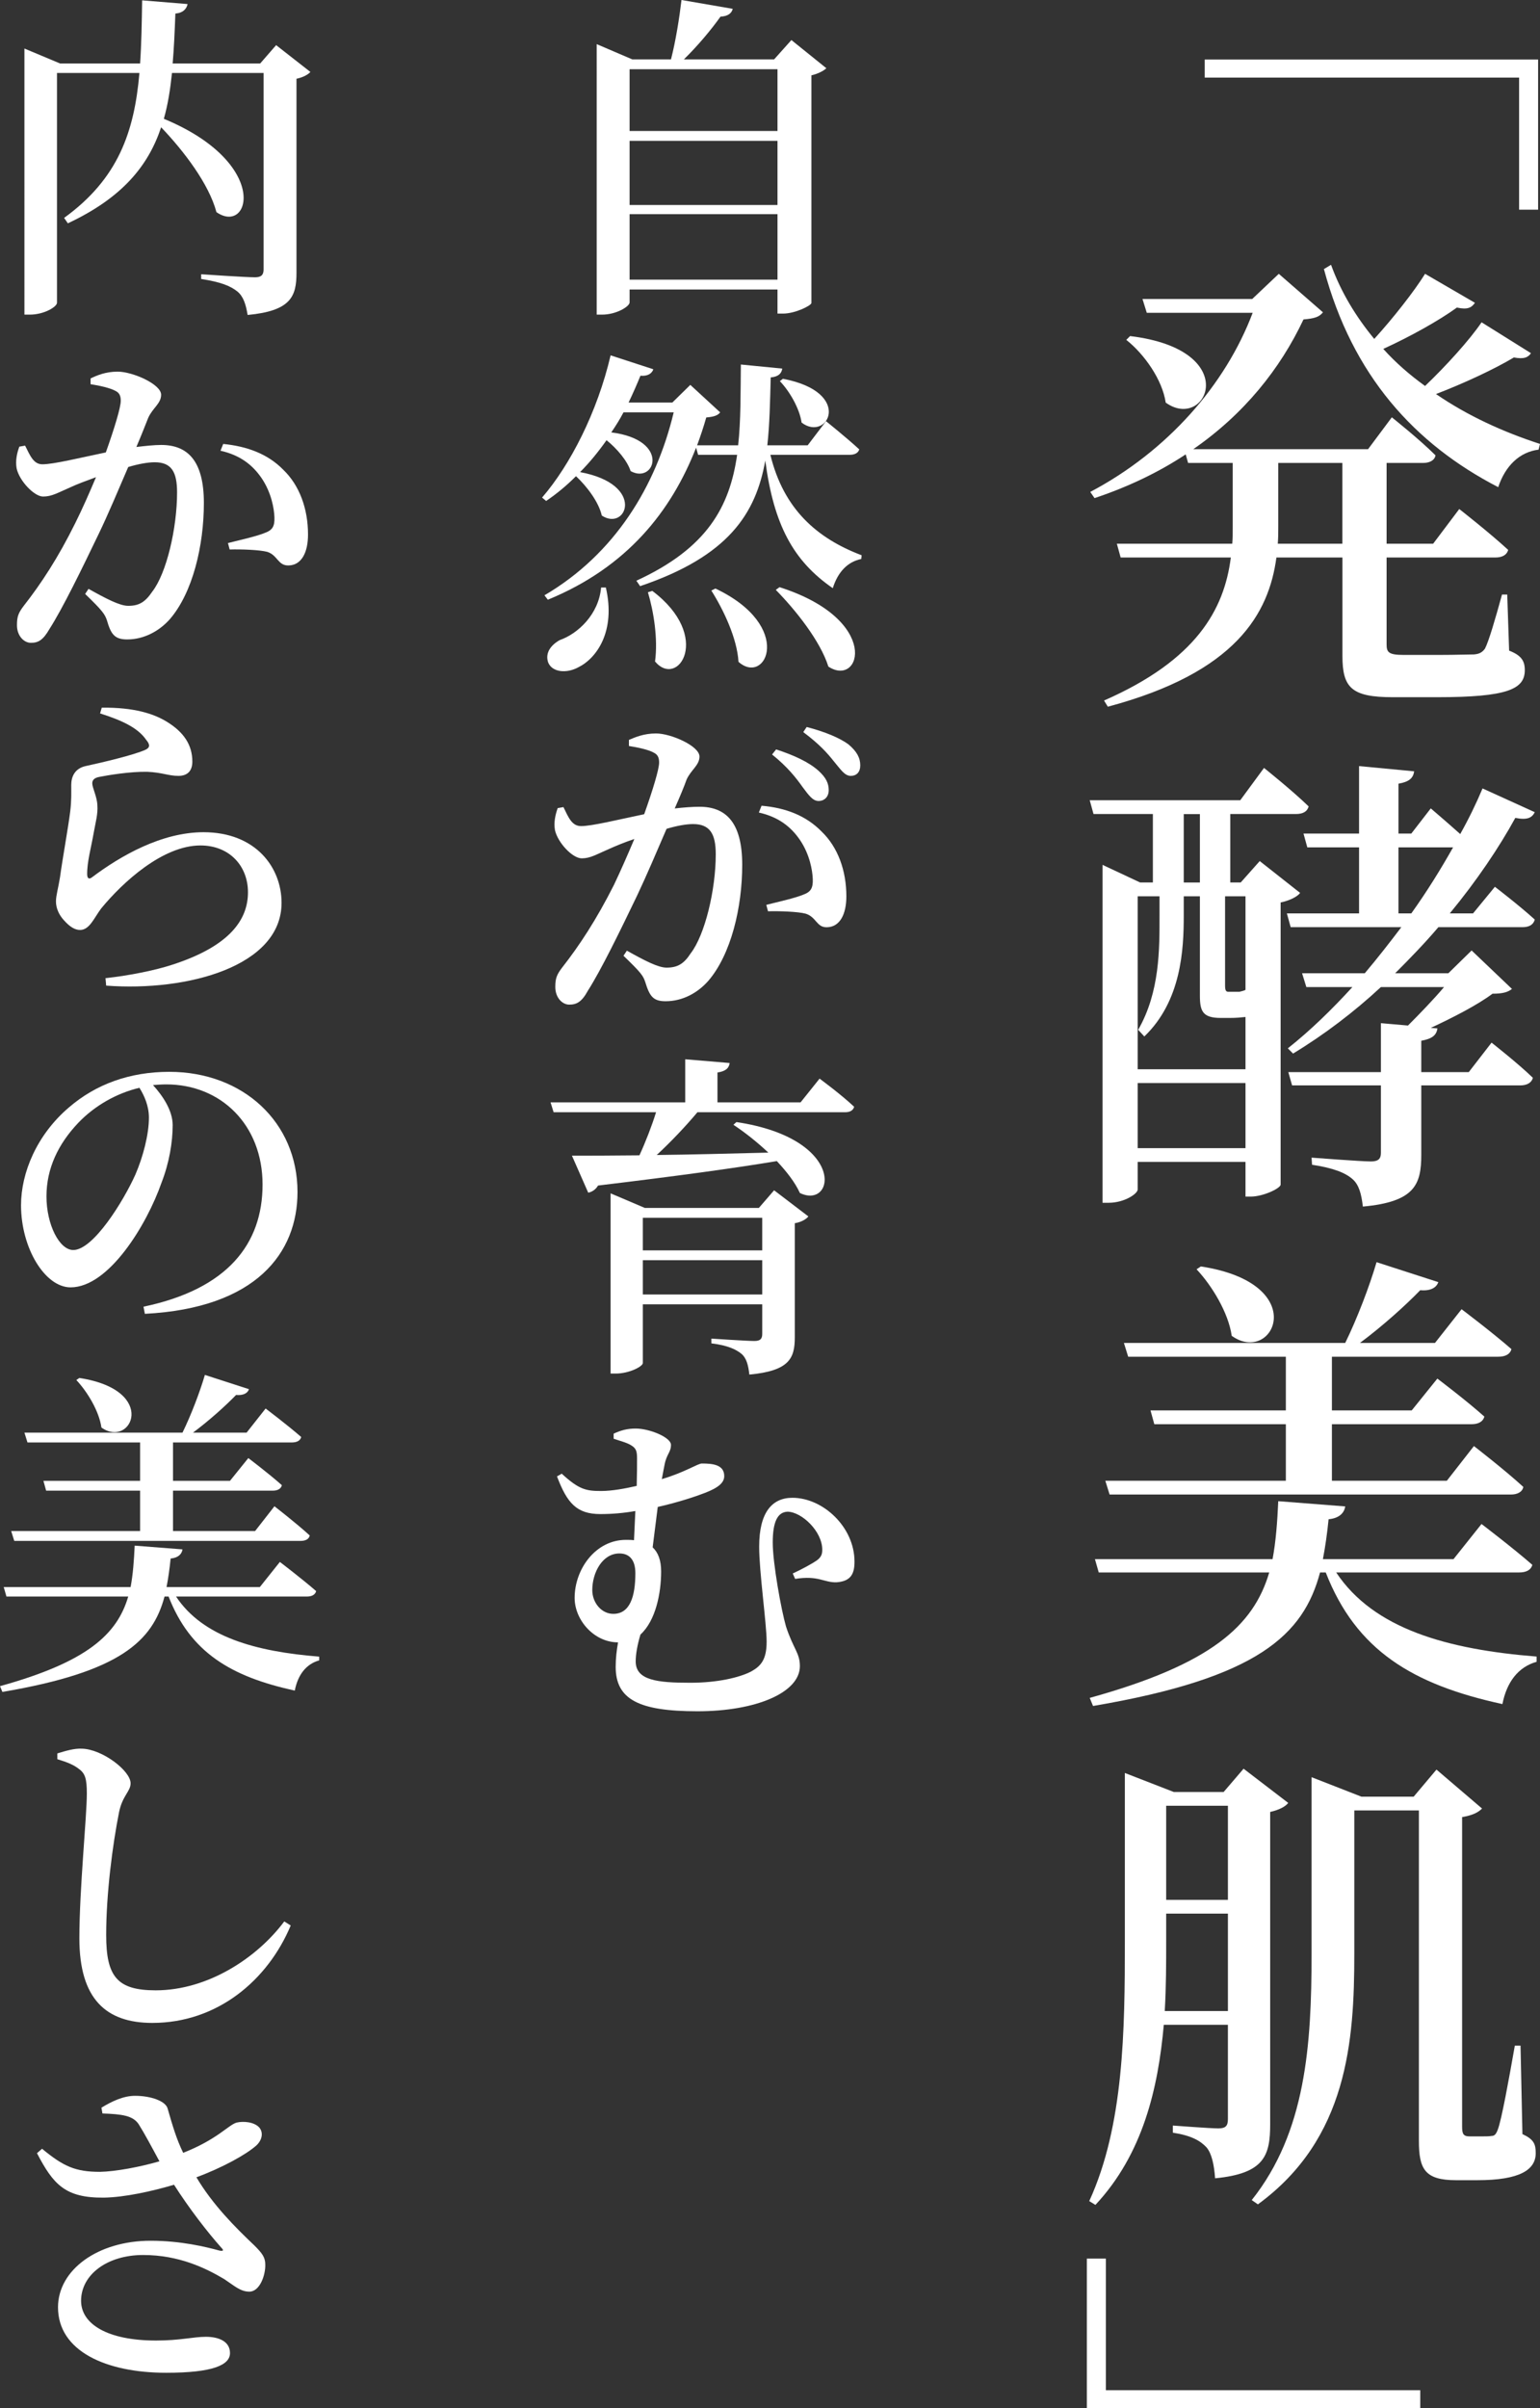
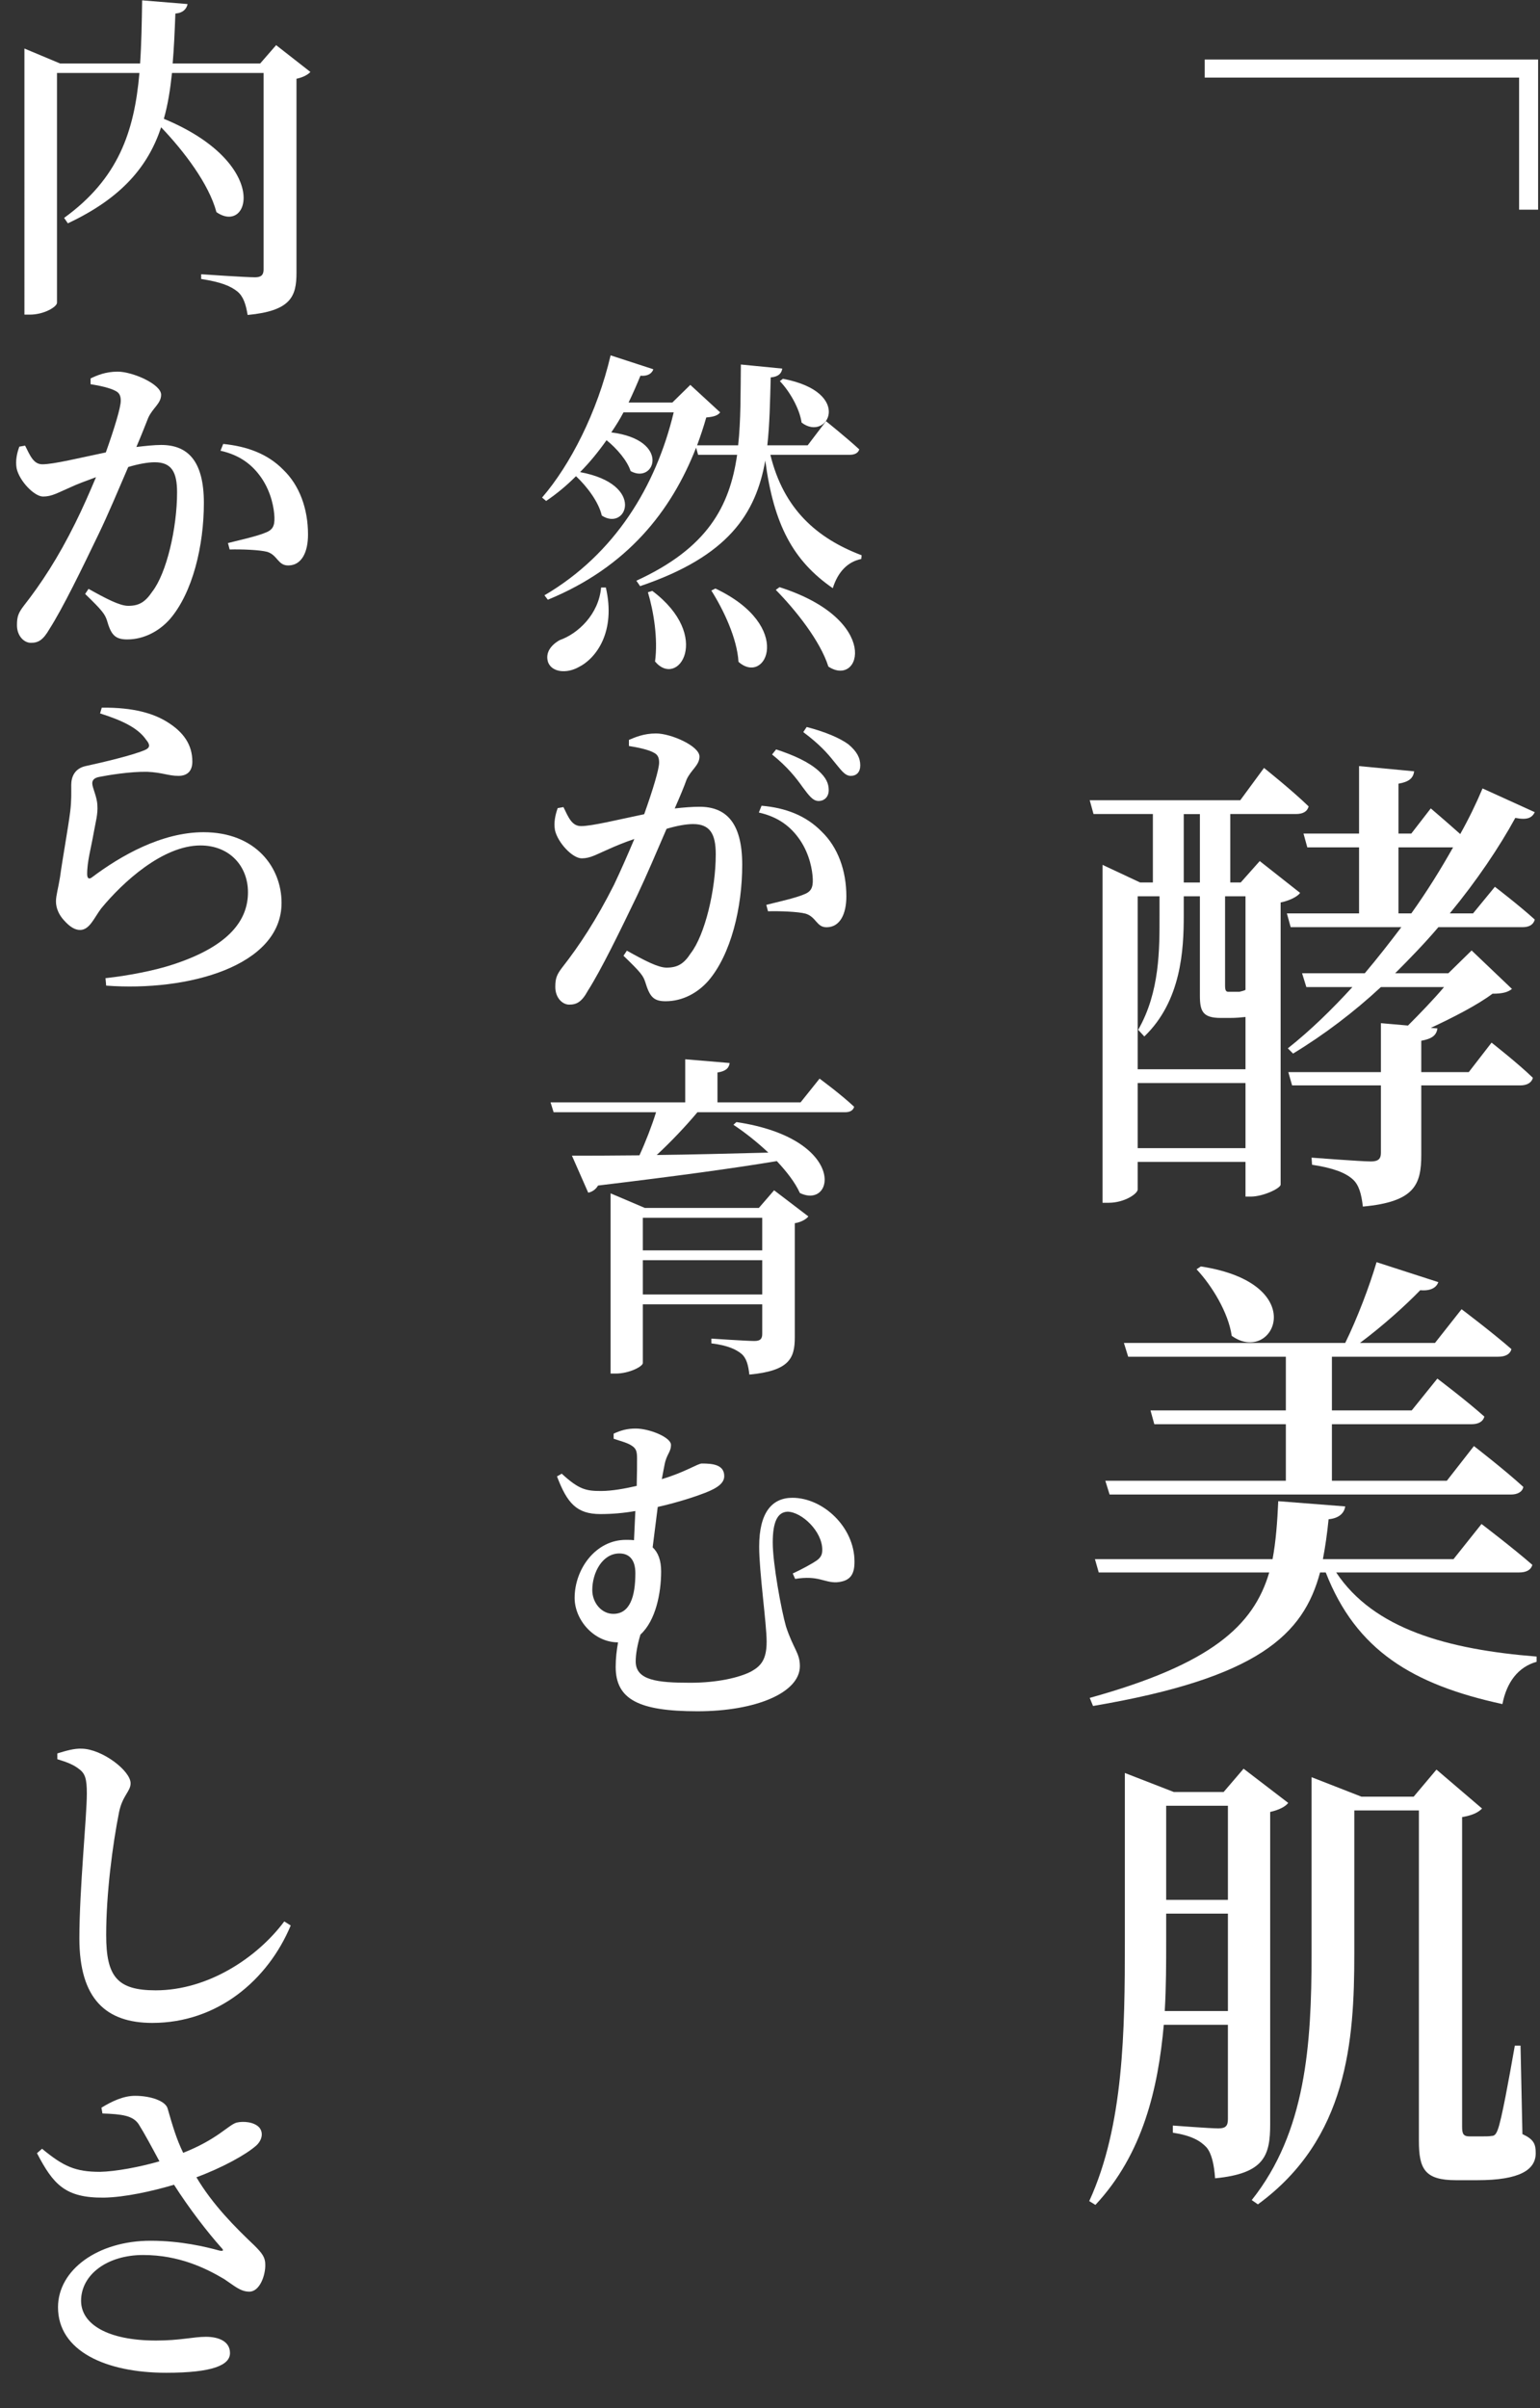
<svg xmlns="http://www.w3.org/2000/svg" id="_レイヤー_2" data-name="レイヤー 2" viewBox="0 0 226.99 354.78">
  <rect x="0" y="0" width="226.99" height="354.78" fill="#333333" stroke="none" />
  <defs>
    <style>
      .cls-1 {
        fill: #fff;
      }
    </style>
  </defs>
  <g id="_コンテンツ" data-name="コンテンツ">
    <g>
      <path class="cls-1" d="M226.71,8.77v22.12h-2.8V11.43h-46.34v-2.66h49.15Z" />
-       <path class="cls-1" d="M222.44,95.85c1.82.7,2.31,1.54,2.31,2.87,0,2.8-2.52,3.99-12.95,3.99h-6.51c-6.09,0-7.42-1.4-7.42-6.09v-14.49h-9.73c-1.12,8.26-5.95,16.94-24.85,21.98l-.56-.91c13.58-5.95,17.71-13.37,18.69-21.07h-16.24l-.56-2.03h17.01c.07-.84.07-1.68.07-2.52v-9.38h-6.58l-.35-1.26c-3.92,2.59-8.4,4.76-13.44,6.44l-.63-.91c11.41-6.02,19.95-15.82,23.94-26.39h-15.61l-.63-2.03h16.17l3.92-3.71,6.51,5.67c-.56.7-1.26.91-2.87,1.05-3.43,7.28-8.75,13.93-16.24,19.11h25.76l3.5-4.69s4.06,3.22,6.44,5.6c-.14.77-.91,1.12-1.82,1.12h-5.39v11.9h6.86l3.85-5.11s4.48,3.5,7.21,6.02c-.21.77-.91,1.12-1.89,1.12h-16.03v12.81c0,1.12.28,1.54,2.45,1.54h5.53c2.17,0,3.99-.07,4.9-.07.77-.07,1.19-.28,1.61-.84.56-1.05,1.54-4.41,2.52-7.98h.77l.28,8.26ZM166.57,49.51c16.8,2.03,11.27,14.14,5.25,9.8-.49-3.36-3.15-7.14-5.81-9.24l.56-.56ZM197.86,80.1v-11.9h-9.45v9.31c0,.84,0,1.75-.07,2.59h9.52ZM225.66,52.03c-.42.63-1.05.91-2.52.63-2.8,1.68-7.28,3.78-11.48,5.39,4.69,3.22,9.94,5.6,15.33,7.35l-.21.84c-2.8.35-4.9,2.38-5.95,5.53-12.32-6.37-21.49-16.45-25.69-32.13l1.05-.63c1.47,4.06,3.71,7.7,6.37,10.92,2.8-3.08,5.88-7,7.49-9.59l7.35,4.27c-.49.7-1.05,1.05-2.66.7-2.59,1.89-6.86,4.27-10.85,6.09,1.82,2.03,3.92,3.85,6.16,5.46,3.08-2.94,6.58-6.79,8.33-9.38l7.28,4.55Z" />
      <path class="cls-1" d="M191.63,131.55c-.42.56-1.54,1.12-2.87,1.4v41.58c-.07.56-2.59,1.75-4.41,1.75h-.77v-5.11h-15.89v4.06c0,.63-1.96,1.96-4.27,1.96h-.91v-49.78l5.53,2.59h1.89v-10.08h-8.75l-.56-2.03h22.19l3.5-4.76s4.13,3.29,6.58,5.67c-.21.77-.84,1.12-1.89,1.12h-9.66v10.08h1.54l2.8-3.15,5.95,4.69ZM167.69,132.04v25.48h15.89v-7.7c-.63.07-1.4.14-2.31.14h-1.33c-2.66,0-3.08-.98-3.08-3.29v-14.63h-2.38v2.87c0,4.97-.35,12.53-5.81,17.78l-.91-.98c3.22-5.6,3.15-11.97,3.15-16.87v-2.8h-3.22ZM183.58,169.14v-9.59h-15.89v9.59h15.89ZM174.48,130.01h2.38v-10.08h-2.38v10.08ZM180.57,132.04v13.16c0,.7.14.91.49.91h1.61c.28-.07.63-.14.91-.28v-13.79h-3.01ZM212.01,136.59c-1.96,2.31-4.13,4.55-6.37,6.79h7.84l3.43-3.36,5.95,5.67c-.63.49-1.4.7-2.87.7-2.24,1.68-5.81,3.5-9.1,5.04l.98.07c-.14,1.05-.84,1.54-2.38,1.82v4.62h7l3.36-4.34s3.85,3.01,6.09,5.18c-.21.77-.91,1.12-1.89,1.12h-14.56v10.22c0,4.41-.98,6.93-8.61,7.63-.21-1.82-.56-3.22-1.54-4.06-1.05-.91-2.73-1.61-5.95-2.1l-.07-1.05s7.28.56,8.75.56c1.12,0,1.47-.42,1.47-1.26v-9.94h-13.09l-.56-1.96h13.65v-7.21l3.99.35c1.75-1.75,3.78-3.85,5.32-5.67h-9.31c-3.92,3.64-8.33,7-12.95,9.8l-.77-.77c3.36-2.66,6.51-5.74,9.52-9.03h-6.79l-.63-2.03h9.24c1.89-2.24,3.64-4.48,5.39-6.79h-16.31l-.56-2.03h10.64v-9.73h-7.63l-.56-2.03h8.19v-9.94l8.12.77c-.14.98-.7,1.54-2.31,1.82v7.35h1.89l2.87-3.71s2.38,2.03,4.34,3.78c1.26-2.24,2.38-4.55,3.29-6.72l7.7,3.5c-.42.84-1.12,1.19-2.87.84-2.38,4.34-5.67,9.24-9.66,14.07h3.43l3.22-3.92s3.57,2.73,5.88,4.83c-.21.77-.84,1.12-1.82,1.12h-12.39ZM208.02,134.56c2.31-3.22,4.34-6.51,6.16-9.73h-8.05v9.73h1.89Z" />
      <path class="cls-1" d="M196.95,231.65c5.53,8.33,16.38,11.34,29.54,12.39v.77c-2.73.77-4.41,3.01-5.04,6.23-13.23-2.87-21.56-7.91-26.04-19.39h-.84c-2.45,9.17-9.1,15.54-33.46,19.67l-.49-1.19c17.92-4.97,24.15-10.64,26.46-18.48h-25.13l-.56-1.96h26.18c.49-2.59.7-5.46.84-8.54l9.87.77c-.14.98-.91,1.75-2.45,1.89-.21,2.1-.49,4.06-.84,5.88h19.25l4.13-5.18s4.69,3.57,7.49,6.02c-.21.77-.91,1.12-1.96,1.12h-26.95ZM189.53,218.14v-8.33h-19.39l-.56-2.03h19.95v-7.91h-23.24l-.63-2.03h32.62c1.75-3.57,3.57-8.33,4.62-11.9l9.1,2.94c-.28.84-1.19,1.33-2.66,1.19-2.24,2.31-5.6,5.32-8.89,7.77h11.06l3.92-4.97s4.55,3.43,7.35,5.88c-.21.77-.91,1.12-1.96,1.12h-24.5v7.91h11.76l3.78-4.69s4.27,3.22,6.93,5.6c-.21.77-.91,1.12-1.89,1.12h-20.58v8.33h16.94l3.99-5.11s4.62,3.57,7.28,6.02c-.14.77-.91,1.12-1.82,1.12h-59.16l-.63-2.03h26.6ZM177,186.57c16.45,2.52,10.71,14.63,4.55,10.22-.49-3.43-2.94-7.42-5.18-9.8l.63-.42Z" />
      <path class="cls-1" d="M187.22,312.92c0,4.62-.84,7.28-8.12,7.98-.14-1.96-.49-3.64-1.26-4.55-.91-.98-2.24-1.75-4.97-2.17v-1.05s5.53.42,6.72.42c1.12,0,1.4-.42,1.4-1.4v-13.86h-9.45c-.84,9.38-3.08,19.04-10.08,26.53l-.91-.56c5.11-11.13,5.25-25.2,5.25-38.29v-24.78l7.21,2.8h7.35l2.94-3.43,6.58,5.04c-.42.56-1.4,1.05-2.66,1.33v45.99ZM180.99,296.26v-14.35h-9.1v3.99c0,3.29,0,6.79-.21,10.36h9.31ZM171.89,266.02v13.86h9.1v-13.86h-9.1ZM224.4,314.39c1.68.77,1.96,1.47,1.96,2.8,0,2.45-2.31,3.99-8.61,3.99h-3.15c-4.62,0-5.46-1.68-5.46-5.81v-48.66h-9.52v21.14c0,12.81-.98,27.23-14.21,36.89l-.91-.63c7.98-10.01,8.82-22.89,8.82-36.26v-26.04l7.35,2.87h7.7l3.36-3.99,6.72,5.74c-.56.56-1.33.98-2.94,1.26v45.57c0,1.05.14,1.47,1.12,1.47h1.61c.7,0,1.26,0,1.61-.07.35,0,.63-.14.91-.91.56-1.4,1.68-7.63,2.52-12.39h.84l.28,13.02Z" />
-       <path class="cls-1" d="M160.2,354.78v-22.05h2.8v19.39h46.34v2.66h-49.15Z" />
-       <path class="cls-1" d="M121.8,10.05c-.35.35-1.15.8-2.2,1.05v33.55c-.1.4-2.4,1.55-4.2,1.55h-.8v-3.55h-21.8v1.9c0,.6-1.95,1.8-4.05,1.8h-.8V6.5l5.25,2.25h5.7c.7-2.7,1.25-6.2,1.55-8.75l7.55,1.3c-.15.65-.7,1.1-1.8,1.15-1.35,1.9-3.35,4.3-5.4,6.3h13.3l2.55-2.85,5.15,4.15ZM92.8,10.2v9.1h21.8v-9.1h-21.8ZM92.8,20.75v9.45h21.8v-9.45h-21.8ZM114.6,41.2v-9.65h-21.8v9.65h21.8Z" />
      <path class="cls-1" d="M113.55,67c1.95,8,6.85,12.3,13.45,14.8l-.05.55c-2,.4-3.45,1.9-4.2,4.3-5.8-4-8.7-9.3-9.95-18.8-1.4,7.85-5.45,14.1-18.45,18.5l-.55-.8c10.45-4.8,13.75-10.9,14.85-18.55h-5.75l-.3-1.05c-3.65,9.35-10.15,17.6-21.85,22.4l-.5-.65c10.4-6.1,16.45-16.1,19.05-26.95h-7.4c-.55,1.05-1.15,2-1.8,2.95,8.8,1.1,6.45,7.7,2.85,5.7-.5-1.55-2.05-3.35-3.55-4.55-1.2,1.7-2.5,3.3-3.9,4.7,9.75,1.8,6.85,8.8,3.2,6.4-.45-2-2.2-4.3-3.8-5.8-1.4,1.4-2.85,2.6-4.4,3.65l-.6-.5c4.15-4.8,8.15-12.6,10.1-20.95l6.3,2.05c-.2.6-.8,1.05-1.9.95-.55,1.35-1.15,2.7-1.75,3.95h6.45l2.65-2.6,4.4,4.05c-.35.45-.9.65-2.05.75-.4,1.4-.85,2.75-1.35,4.1h6.05c.4-3.6.35-7.6.4-11.9l6.1.6c-.1.7-.55,1.2-1.7,1.3-.1,3.55-.15,6.9-.5,10h5.95l2.7-3.55s3,2.4,4.9,4.15c-.15.55-.7.8-1.4.8h-11.7ZM89.3,86.55c1.5,6.5-1.4,10.45-4.05,11.75-1.75.95-3.85.75-4.45-.7-.5-1.45.45-2.6,1.7-3.3,2.7-.95,5.75-3.8,6.1-7.75h.7ZM96.15,87.05c8.9,6.7,3.8,14.45.4,10.4.45-3.35-.2-7.35-1.05-10.2l.65-.2ZM105.45,86.7c11.7,5.55,7.45,14.4,3.4,10.8-.2-3.45-2.2-7.65-4-10.5l.6-.3ZM114.9,86.5c15.05,4.8,12,14.85,7.2,11.7-1.2-3.8-4.85-8.35-7.75-11.3l.55-.4ZM115.4,55.8c10.55,2,6.55,9.4,2.75,6.45-.3-2.1-1.8-4.65-3.2-6.1l.45-.35Z" />
      <path class="cls-1" d="M92.7,109c.95-.4,2.2-.95,4-.95,2.2,0,6.4,1.85,6.4,3.4,0,1.3-1.25,1.95-1.9,3.4-.35,1-1,2.55-1.75,4.25,1.3-.15,2.65-.25,3.65-.25,3.85,0,6.3,2.25,6.3,8.55s-1.65,13.2-5,17.1c-1.55,1.75-3.75,3-6.3,3-1.85,0-2.35-.75-3-2.85-.3-.9-.6-1.35-3.2-3.85l.5-.75c2.6,1.45,4.6,2.5,5.85,2.5,1.6,0,2.55-.55,3.55-2.1,2.1-2.7,3.7-9.35,3.7-14.6,0-3-.85-4.45-3.35-4.45-1,0-2.4.25-3.9.7-1.4,3.25-2.95,6.9-4.35,9.85-2.5,5.2-5.3,10.95-7.25,14-.9,1.65-1.65,2.05-2.75,2.05-1,0-2.05-1-2.05-2.6,0-1.25.2-1.8,1-2.85,2.55-3.25,5.05-7.05,7.65-12.2,1-2.1,2.05-4.5,3-6.75-1.5.5-2.8,1.05-3.8,1.5-1.85.8-2.7,1.35-3.95,1.35-1.4,0-3.55-2.35-3.95-4.15-.2-1.15.05-2.25.4-3.25l.85-.15c.75,1.55,1.25,2.8,2.6,2.8,1.6,0,5.45-.95,9.3-1.75,1.3-3.65,2.2-6.65,2.2-7.6,0-.65-.15-1.15-.75-1.45-.75-.45-2.4-.8-3.7-1v-.9ZM112.25,118.7c3.55.3,6.55,1.45,8.85,3.8,2.4,2.3,3.65,5.75,3.65,9.55,0,2.55-.9,4.5-2.85,4.55-1.55.05-1.55-1.5-3.15-2-1.1-.3-3.85-.4-5.55-.35l-.25-.95c2-.5,4.25-1,5.45-1.5,1.1-.4,1.45-.95,1.4-2.3-.05-1.3-.45-3.6-1.85-5.7-1.35-2-3.2-3.45-6.1-4.1l.4-1ZM114.4,110.4c2.6.85,4.8,1.85,6.25,3.15,1.1,1,1.5,1.85,1.5,2.85s-.65,1.6-1.5,1.6-1.45-.85-2.35-2.05c-.95-1.35-2.25-3-4.5-4.8l.6-.75ZM118.9,107.1c2.7.7,4.85,1.6,6.15,2.55,1.25,1.05,1.75,2,1.75,3.1,0,1-.55,1.55-1.4,1.55-.9,0-1.45-.9-2.5-2.15-.95-1.2-2.1-2.5-4.5-4.3l.5-.75Z" />
      <path class="cls-1" d="M120.8,158.9s3.2,2.35,5.1,4.15c-.15.55-.65.8-1.3.8h-21.8c-1.8,2.15-4,4.45-6,6.3,4.85-.05,10.5-.2,16.45-.35-1.7-1.6-3.55-3.05-5.15-4.1l.45-.4c16.3,2.45,14.55,12.95,9.35,10.45-.7-1.55-1.95-3.15-3.4-4.7-6.3,1.05-14.7,2.2-26.35,3.6-.35.6-.9.95-1.45,1.05l-2.4-5.45c2.3,0,5.75,0,9.95-.05.9-1.95,1.85-4.4,2.45-6.35h-15.1l-.45-1.45h19.85v-6.35l6.55.55c-.1.7-.5,1.2-1.8,1.4v4.4h12.25l2.8-3.5ZM114.1,175.35l5.05,3.85c-.3.4-1.05.85-2,1v16.8c0,3.1-.8,4.95-6.7,5.5-.15-1.35-.4-2.4-1.15-3.05-.8-.65-2-1.25-4.45-1.55v-.7s5.2.35,6.35.35c.9,0,1.15-.35,1.15-1.05v-4.35h-17.6v8.65c0,.5-2,1.55-4,1.55h-.75v-26.55l5.05,2.15h16.8l2.25-2.6ZM94.75,179.4v4.8h17.6v-4.8h-17.6ZM112.35,190.7v-5.05h-17.6v5.05h17.6Z" />
      <path class="cls-1" d="M90.45,211.2c1.1-.5,2-.75,3.25-.75,2.05,0,5.2,1.3,5.2,2.4s-.65,1.35-.95,2.95c-.1.55-.25,1.25-.4,2.1,3.4-1,5.3-2.3,5.9-2.3,1.55,0,3.3.15,3.3,1.85,0,.95-.8,1.7-2.9,2.5-1.3.5-3.8,1.35-6.9,2.05-.25,1.9-.5,4.05-.75,5.95.8.75,1.25,1.9,1.25,3.55,0,3.2-.8,7.25-3.05,9.3-.45,1.5-.7,2.9-.7,3.95,0,2.8,3.2,3.15,8.05,3.15,3.95,0,7.2-.75,8.95-1.65,1.45-.8,2.3-1.75,2.3-4.4s-1.1-10.25-1.1-14c0-5.05,1.9-7.2,4.9-7.2,4.5,0,9.15,4.3,9.15,9.4,0,1.7-.45,2.9-2.65,3.05-1.9.05-2.65-1.05-6.1-.5l-.35-.8c1.3-.6,2.9-1.45,3.65-2,.55-.45.7-.85.7-1.5,0-2.7-3-5.55-5.1-5.6-1.5.05-2.2,1.5-2.2,4.55s1.25,9.9,1.95,12.35c1.1,3.35,2.05,3.9,2.05,5.85,0,3.9-6.45,6.65-15.1,6.65s-12.05-1.75-12.05-6.55c0-1.3.15-2.45.35-3.6-3.55,0-6.4-3.3-6.4-6.55,0-4.25,3.1-8.55,7.55-8.55.4,0,.8,0,1.2.05.05-1.4.15-2.85.2-4.3-1.7.3-3.4.45-5.15.45-3.5,0-4.9-1.6-6.4-5.55l.7-.4c2.55,2.35,3.6,2.55,5.8,2.55,1.6,0,3.5-.35,5.25-.75.05-1.7.05-3.1.05-4.05,0-1.1-.15-1.5-.9-1.95-.65-.4-1.7-.65-2.55-.95v-.75ZM90.4,237.75c2.45,0,3.25-2.55,3.25-6,0-1.85-.8-2.9-2.35-2.9-2.5,0-4,2.8-4,5.4,0,1.85,1.35,3.5,3.1,3.5Z" />
      <path class="cls-1" d="M45.75,10.6c-.3.35-1.05.8-2.05,1v28.6c0,3.5-.85,5.6-7.2,6.2-.25-1.5-.6-2.7-1.5-3.45-1-.8-2.4-1.4-5.35-1.85v-.7s6.5.45,7.95.45c.95,0,1.25-.4,1.25-1.15V10.75h-13.5c-.25,2.4-.6,4.65-1.2,6.75,15.8,6.55,12.7,17.2,7.75,13.75-1.1-4.15-4.8-9-8.15-12.5-1.9,5.7-5.75,10.4-13.75,14.15l-.55-.8c7.95-5.75,10.35-12.65,11.1-21.35h-12.15v33.85c0,.6-1.9,1.75-4,1.75h-.8V7.15l5.25,2.2h11.8c.2-2.9.25-6,.3-9.3l6.7.55c-.15.7-.65,1.3-1.8,1.4-.1,2.6-.2,5.05-.4,7.35h12.9l2.35-2.7,5.05,3.95Z" />
      <path class="cls-1" d="M13.35,55.75c.95-.45,2.2-1,4-1,2.2,0,6.4,1.85,6.4,3.4,0,1.3-1.25,1.95-1.9,3.4-.4,1-1,2.55-1.75,4.3,1.25-.15,2.65-.3,3.65-.3,3.85,0,6.3,2.25,6.3,8.55s-1.65,13.2-5,17.1c-1.55,1.75-3.8,3-6.3,3-1.85,0-2.4-.75-3-2.85-.3-.85-.6-1.35-3.2-3.85l.5-.75c2.6,1.45,4.6,2.5,5.85,2.5,1.6,0,2.5-.55,3.55-2.1,2.1-2.7,3.65-9.35,3.65-14.6,0-3-.8-4.45-3.3-4.45-1,0-2.4.25-3.9.7-1.4,3.25-2.95,6.95-4.35,9.85-2.5,5.2-5.3,10.95-7.25,14-.95,1.65-1.65,2.05-2.75,2.05-1,0-2.05-1-2.05-2.6,0-1.25.2-1.8,1-2.85,2.55-3.25,5.05-7.05,7.6-12.2,1.05-2.1,2.1-4.5,3.05-6.75-1.5.55-2.85,1.05-3.8,1.5-1.85.8-2.7,1.35-4,1.35s-3.5-2.3-3.9-4.15c-.2-1.15.05-2.25.4-3.2l.85-.15c.75,1.5,1.25,2.75,2.55,2.75,1.65,0,5.5-.95,9.35-1.75,1.3-3.65,2.2-6.65,2.2-7.6,0-.65-.15-1.15-.75-1.45-.8-.45-2.4-.8-3.7-1v-.85ZM32.9,65.4c3.5.35,6.55,1.45,8.85,3.8,2.4,2.3,3.65,5.75,3.65,9.55,0,2.55-.9,4.5-2.85,4.55-1.6.05-1.6-1.5-3.15-2-1.1-.3-3.85-.4-5.55-.35l-.25-.95c2-.5,4.25-1,5.45-1.5,1.1-.4,1.45-.95,1.4-2.3-.05-1.3-.45-3.6-1.85-5.7-1.35-2-3.2-3.45-6.1-4.1l.4-1Z" />
      <path class="cls-1" d="M14.75,105.1l.25-.85c4.8-.05,7.65.9,9.55,2.05,2.55,1.55,3.8,3.45,3.8,5.9,0,1.3-.65,2.1-2.05,2.1-1.5,0-2.35-.5-4.6-.6-2.5-.05-5.8.5-7.05.75-.85.15-1.05.55-1.05.95,0,.65.7,1.95.75,3.2.1,1.35-.25,2.45-.55,4.15-.35,2.05-1,4.3-.95,6.15.05.55.3.65.7.35,4.25-3.2,10.3-6.65,16.45-6.65,7.7,0,11.5,5.2,11.5,10.4,0,9.35-13.85,13.1-25.85,12.2l-.1-1.1c3.7-.4,7.45-1.2,9.75-1.95,8.75-2.8,11.25-6.8,11.25-10.7s-2.75-6.9-7-6.9c-5.55,0-11.45,5.4-14.65,9.3-1.05,1.4-1.7,3.15-3.1,3.15-.75,0-1.5-.45-2.35-1.4-.75-.8-1.2-1.8-1.2-2.8,0-.9.35-2,.6-3.6.35-2.6,1.2-7.25,1.5-9.65.2-1.7.15-2.7.15-3.9s.5-2.45,2.15-2.8c2.3-.5,7.05-1.6,8.8-2.4.65-.3.7-.75.1-1.45-1.25-1.85-3.8-2.95-6.8-3.9Z" />
-       <path class="cls-1" d="M21.15,192.5c12.4-2.6,17.55-9.25,17.55-18s-6.1-14.75-14.2-14.75c-.65,0-1.3.05-1.95.1,1.45,1.6,2.9,3.75,2.9,5.9,0,2.5-.5,5.55-1.65,8.5-2.15,6.15-7.75,15.4-13.4,15.4-3.75,0-7.3-5.75-7.3-12.1,0-4.75,2.3-10.35,7.05-14.4,4-3.45,9-5.25,14.8-5.25,10.9,0,18.9,7.45,18.9,17.7,0,8.95-6.05,17.1-22.5,17.95l-.2-1.05ZM20.55,160.25c-3.35.8-6.55,2.6-9,5.15-2.95,3.1-4.7,6.7-4.7,10.85s1.9,7.9,3.95,7.9c2.95,0,7.4-7.2,9.15-11.1,1.15-2.65,2-5.95,2-8.4,0-1.7-.65-3.2-1.4-4.4Z" />
-       <path class="cls-1" d="M25.95,235.2c3.95,5.95,11.7,8.1,21.1,8.85v.55c-1.95.55-3.15,2.15-3.6,4.45-9.45-2.05-15.4-5.65-18.6-13.85h-.6c-1.75,6.55-6.5,11.1-23.9,14.05l-.35-.85c12.8-3.55,17.25-7.6,18.9-13.2H.95l-.4-1.4h18.7c.35-1.85.5-3.9.6-6.1l7.05.55c-.1.7-.65,1.25-1.75,1.35-.15,1.5-.35,2.9-.6,4.2h13.75l2.95-3.7s3.35,2.55,5.35,4.3c-.15.55-.65.8-1.4.8h-19.25ZM20.65,225.55v-5.95H6.8l-.4-1.45h14.25v-5.65H4.05l-.45-1.45h23.3c1.25-2.55,2.55-5.95,3.3-8.5l6.5,2.1c-.2.6-.85.95-1.9.85-1.6,1.65-4,3.8-6.35,5.55h7.9l2.8-3.55s3.25,2.45,5.25,4.2c-.15.55-.65.8-1.4.8h-17.5v5.65h8.4l2.7-3.35s3.05,2.3,4.95,4c-.15.55-.65.8-1.35.8h-14.7v5.95h12.1l2.85-3.65s3.3,2.55,5.2,4.3c-.1.55-.65.8-1.3.8H2.1l-.45-1.45h19ZM11.7,203c11.75,1.8,7.65,10.45,3.25,7.3-.35-2.45-2.1-5.3-3.7-7l.45-.3Z" />
      <path class="cls-1" d="M8.45,259.16v-.85c1.3-.4,2.5-.75,3.6-.7,3,.05,7.2,3.25,7.2,5.1,0,1.2-1.2,1.8-1.7,4.25-.95,4.75-1.9,12-1.9,18.1s1.6,8.15,7.3,8.15c7.75,0,15-4.85,18.95-10.15l.95.6c-3.35,8-10.75,14.35-20.4,14.35-6.8,0-10.75-3.5-10.75-12.45,0-7.3,1.1-17.95,1.1-21.35,0-2.15-.25-2.95-1.15-3.6-.75-.6-1.7-1-3.2-1.45Z" />
-       <path class="cls-1" d="M14.95,310.5c1.55-.95,3.25-1.75,4.95-1.75,2.4,0,4.5.8,4.8,1.85.75,2.6,1.3,4.5,2.3,6.55,5.05-2,6.6-4.05,7.85-4.45,1.05-.25,2.6-.1,3.35.7.65.75.45,1.85-.4,2.65-1.5,1.35-5.05,3.3-8.85,4.7,2.4,4.05,5.75,7.4,8.55,10.05,1.15,1.15,1.6,1.75,1.6,2.8.05,1.55-.8,4-2.35,4-1.3,0-2.2-.85-3.7-1.85-2.7-1.6-6.65-3.55-11.95-3.55s-9.15,2.9-9.15,6.75c0,3.4,3.85,5.85,11.05,5.85,3.55,0,5.5-.55,7.35-.55s3.55.65,3.55,2.4-2.5,2.9-9.4,2.9c-8.9,0-15.95-3.2-15.95-9.65,0-5.5,5.85-9.8,13.65-9.8,4.45,0,8.15.9,10.15,1.45.55.1.7,0,.25-.45-2.05-2.3-4.75-5.8-6.95-9.25-3.2.95-7.25,1.85-10.35,1.9-5.7.05-7.45-1.95-9.85-6.55l.75-.65c3.15,2.6,4.9,3.4,8.55,3.4,2.3-.05,5.8-.7,8.75-1.55-1.1-2.05-2.2-4.1-3.05-5.45-.85-1.3-2.5-1.5-5.35-1.6l-.15-.85Z" />
+       <path class="cls-1" d="M14.95,310.5c1.55-.95,3.25-1.75,4.95-1.75,2.4,0,4.5.8,4.8,1.85.75,2.6,1.3,4.5,2.3,6.55,5.05-2,6.6-4.05,7.85-4.45,1.05-.25,2.6-.1,3.35.7.65.75.45,1.85-.4,2.65-1.5,1.35-5.05,3.3-8.85,4.7,2.4,4.05,5.75,7.4,8.55,10.05,1.15,1.15,1.6,1.75,1.6,2.8.05,1.55-.8,4-2.35,4-1.3,0-2.2-.85-3.7-1.85-2.7-1.6-6.65-3.55-11.95-3.55s-9.15,2.9-9.15,6.75c0,3.4,3.85,5.85,11.05,5.85,3.55,0,5.5-.55,7.35-.55s3.55.65,3.55,2.4-2.5,2.9-9.4,2.9c-8.9,0-15.95-3.2-15.95-9.65,0-5.5,5.85-9.8,13.65-9.8,4.45,0,8.15.9,10.15,1.45.55.1.7,0,.25-.45-2.05-2.3-4.75-5.8-6.95-9.25-3.2.95-7.25,1.85-10.35,1.9-5.7.05-7.45-1.95-9.85-6.55l.75-.65c3.15,2.6,4.9,3.4,8.55,3.4,2.3-.05,5.8-.7,8.75-1.55-1.1-2.05-2.2-4.1-3.05-5.45-.85-1.3-2.5-1.5-5.35-1.6Z" />
    </g>
  </g>
</svg>